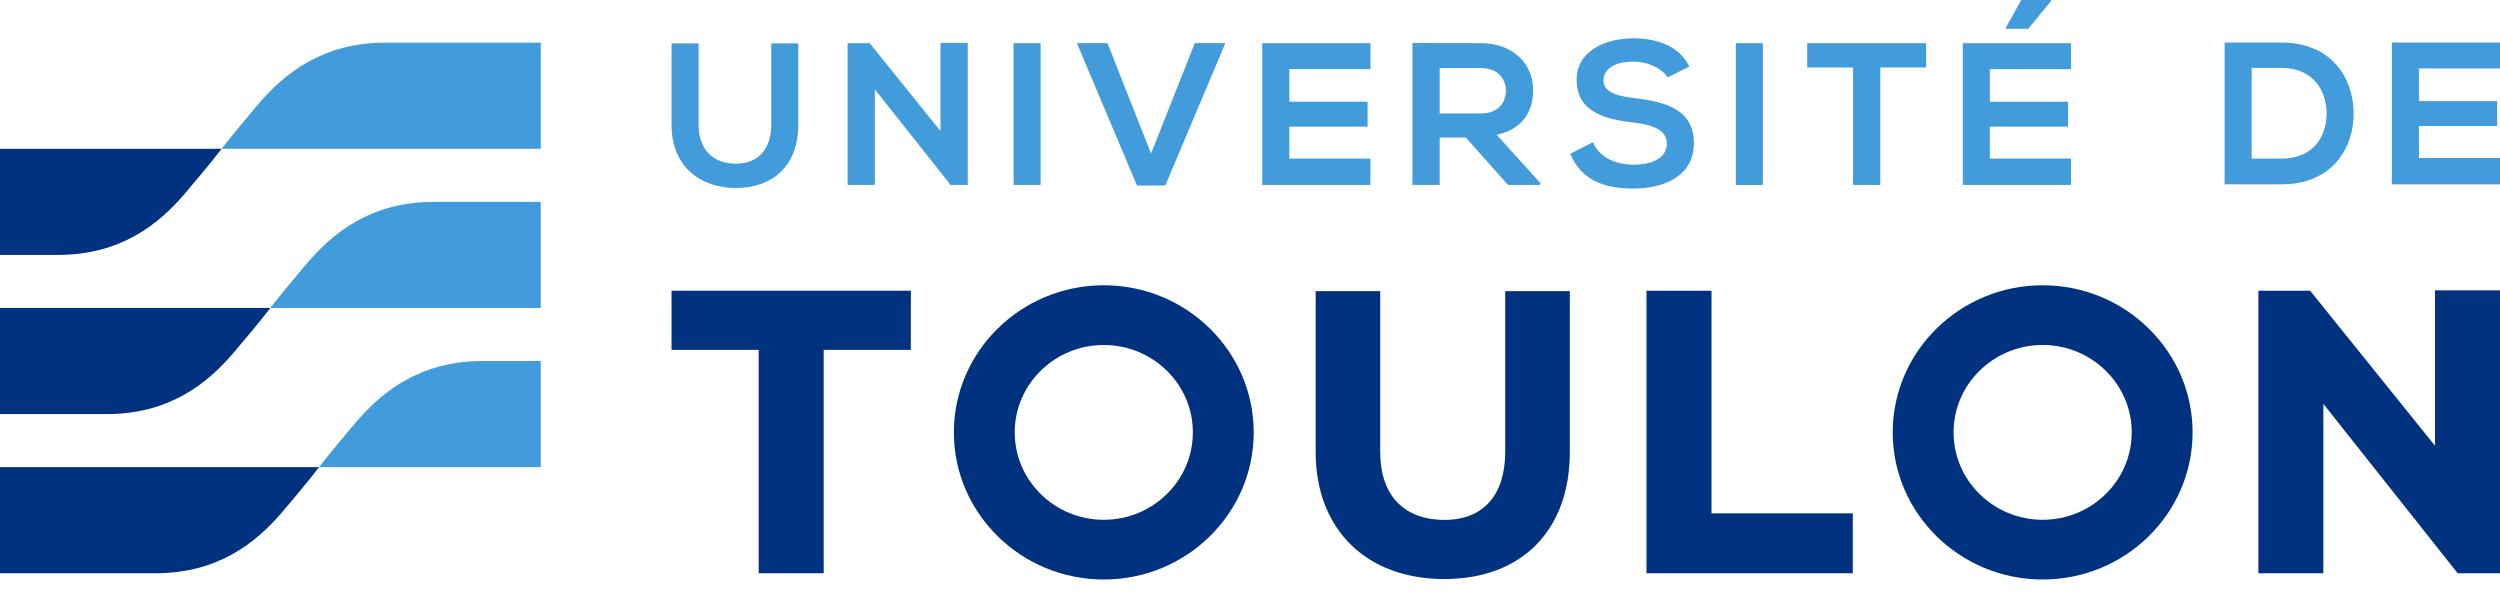
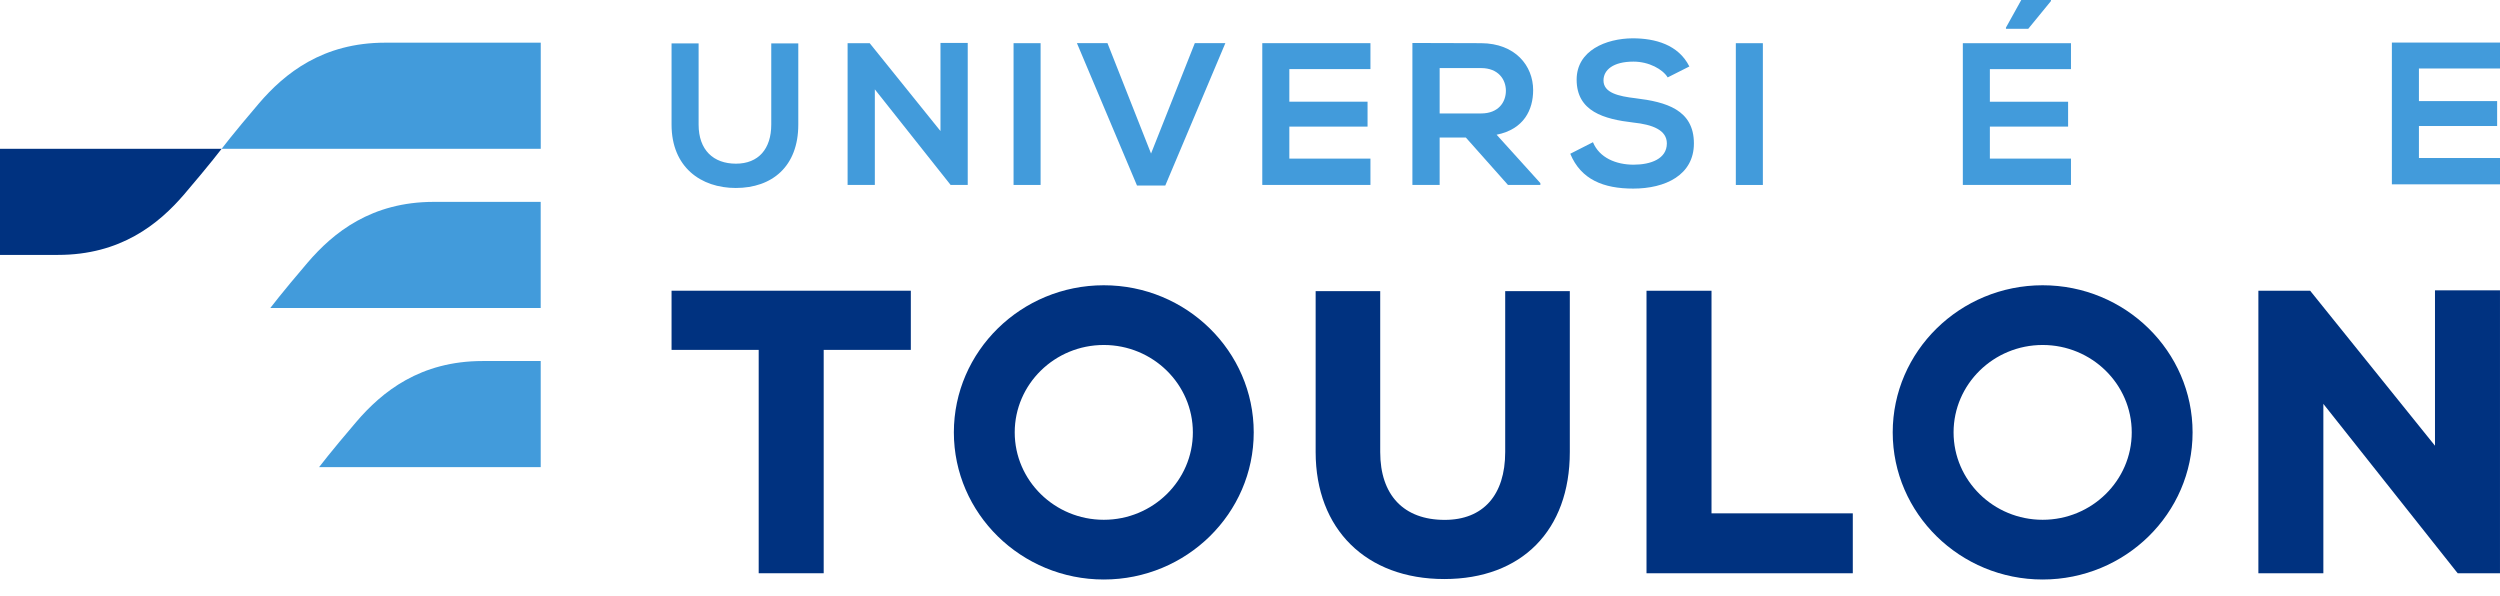
<svg xmlns="http://www.w3.org/2000/svg" width="151" height="36" viewBox="0 0 151 36" fill="none">
  <path d="M32.659 28.215H19.273C19.273 28.215 19.947 27.323 21.518 25.484C23.089 23.645 25.39 21.806 29.15 21.806H32.659V28.215Z" fill="#429BDB" />
-   <path d="M0 28.215H19.274C19.274 28.215 18.601 29.107 17.03 30.947C15.459 32.785 13.158 34.624 9.398 34.624H0V28.215Z" fill="#003280" />
  <path d="M32.658 18.602H16.328C16.328 18.602 17.001 17.71 18.573 15.87C20.144 14.032 22.445 12.193 26.205 12.193H32.658V18.602Z" fill="#429BDB" />
-   <path d="M0 18.601H16.33C16.33 18.601 15.657 19.492 14.085 21.332C12.514 23.171 10.213 25.01 6.453 25.01H0V18.601Z" fill="#003280" />
  <path d="M32.661 8.987H13.387C13.387 8.987 14.06 8.096 15.631 6.256C17.202 4.417 19.503 2.578 23.263 2.578H32.661V8.987Z" fill="#429BDB" />
  <path d="M0 8.987H13.386C13.386 8.987 12.712 9.879 11.141 11.719C9.57 13.557 7.269 15.396 3.509 15.396H0V8.987Z" fill="#003280" />
  <path d="M48.217 2.62V7.525C48.217 10.057 46.634 11.354 44.44 11.354C42.345 11.354 40.562 10.107 40.562 7.525V2.62H42.196V7.525C42.196 9.067 43.093 9.886 44.452 9.886C45.811 9.886 46.584 8.993 46.584 7.525V2.62H48.217Z" fill="#429BDB" />
  <path d="M56.805 2.595H58.451V11.17H57.428V11.183L52.84 5.397V11.17H51.195V2.608H52.529L56.805 7.916V2.595Z" fill="#429BDB" />
  <path d="M61.219 11.171H62.852V2.608H61.219V11.171Z" fill="#429BDB" />
  <path d="M70.383 11.207H68.675L65.047 2.607H66.892L69.523 9.274L72.166 2.607H74.011L70.383 11.207Z" fill="#429BDB" />
  <path d="M82.775 11.17H76.242V2.607H82.775V4.173H77.876V6.142H82.6V7.647H77.876V9.58H82.775V11.17Z" fill="#429BDB" />
  <path d="M86.955 4.112V6.852H89.46C90.508 6.852 90.956 6.167 90.956 5.482C90.956 4.798 90.495 4.112 89.46 4.112H86.955ZM93.038 11.171H91.082L88.538 8.308H86.955V11.171H85.309V2.596C86.693 2.596 88.077 2.608 89.46 2.608C91.518 2.62 92.602 3.965 92.602 5.446C92.602 6.62 92.053 7.806 90.395 8.137L93.038 11.06V11.171Z" fill="#429BDB" />
  <path d="M100.728 4.675C100.429 4.186 99.606 3.722 98.659 3.722C97.437 3.722 96.851 4.223 96.851 4.859C96.851 5.605 97.748 5.813 98.796 5.935C100.616 6.156 102.312 6.62 102.312 8.663C102.312 10.572 100.591 11.391 98.646 11.391C96.863 11.391 95.492 10.854 94.844 9.287L96.215 8.589C96.601 9.532 97.611 9.947 98.67 9.947C99.706 9.947 100.678 9.593 100.678 8.663C100.678 7.856 99.818 7.525 98.659 7.403C96.875 7.195 95.229 6.731 95.229 4.81C95.229 3.049 97 2.327 98.608 2.314C99.967 2.314 101.376 2.694 102.037 4.015L100.728 4.675Z" fill="#429BDB" />
  <path d="M104.844 11.172H106.477V2.609H104.844V11.172Z" fill="#429BDB" />
-   <path d="M111.925 4.076H109.156V2.608H116.338V4.076H113.57V11.171H111.925V4.076Z" fill="#429BDB" />
  <path d="M123.878 0.002H122.083L121.16 1.666V1.739H122.507L123.878 0.063V0.002ZM125.087 11.171H118.555V2.608H125.087V4.174H120.188V6.143H124.913V7.648H120.188V9.581H125.087V11.171Z" fill="#429BDB" />
-   <path d="M136.001 9.581H137.796C139.778 9.581 140.564 8.162 140.526 6.767C140.489 5.434 139.691 4.101 137.796 4.101H136.001V9.581ZM142.159 6.779C142.196 8.945 140.85 11.135 137.796 11.135H134.367V2.571H137.796C140.788 2.571 142.122 4.663 142.159 6.779Z" fill="#429BDB" />
  <path d="M151.002 11.134H144.469V2.571H151.002V4.137H146.103V6.106H150.827V7.611H146.103V9.544H151.002V11.134Z" fill="#429BDB" />
  <path d="M40.562 21.133H45.825V34.624H49.751V21.133H55.014V17.559H40.562V21.133Z" fill="#003280" />
  <path d="M90.914 27.302C90.914 29.907 89.581 31.401 87.259 31.401C84.784 31.401 83.365 29.907 83.365 27.302V17.584H79.465V27.302C79.465 31.962 82.515 34.974 87.235 34.974C91.912 34.974 94.817 32.034 94.817 27.302V17.584H90.914V27.302Z" fill="#003280" />
  <path d="M103.375 17.561H99.449V34.625H111.909V31.006H103.375V17.561Z" fill="#003280" />
  <path d="M147.073 17.538V26.922L139.533 17.56H136.406V34.625H140.331V24.394L148.343 34.498L148.447 34.625H149.055H149.432H150.999V17.538H147.073Z" fill="#003280" />
  <path d="M66.669 20.837C63.702 20.837 61.289 23.205 61.289 26.116C61.289 29.027 63.702 31.395 66.669 31.395C69.636 31.395 72.049 29.027 72.049 26.116C72.049 23.205 69.636 20.837 66.669 20.837ZM66.669 35.002C61.676 35.002 57.613 31.016 57.613 26.116C57.613 21.217 61.676 17.23 66.669 17.23C71.662 17.23 75.725 21.217 75.725 26.116C75.725 31.016 71.662 35.002 66.669 35.002Z" fill="#003280" />
  <path d="M123.376 20.837C120.409 20.837 117.996 23.205 117.996 26.116C117.996 29.027 120.409 31.395 123.376 31.395C126.343 31.395 128.757 29.027 128.757 26.116C128.757 23.205 126.343 20.837 123.376 20.837ZM123.376 35.002C118.383 35.002 114.32 31.016 114.32 26.116C114.32 21.217 118.383 17.23 123.376 17.23C128.37 17.23 132.432 21.217 132.432 26.116C132.432 31.016 128.37 35.002 123.376 35.002Z" fill="#003280" />
</svg>